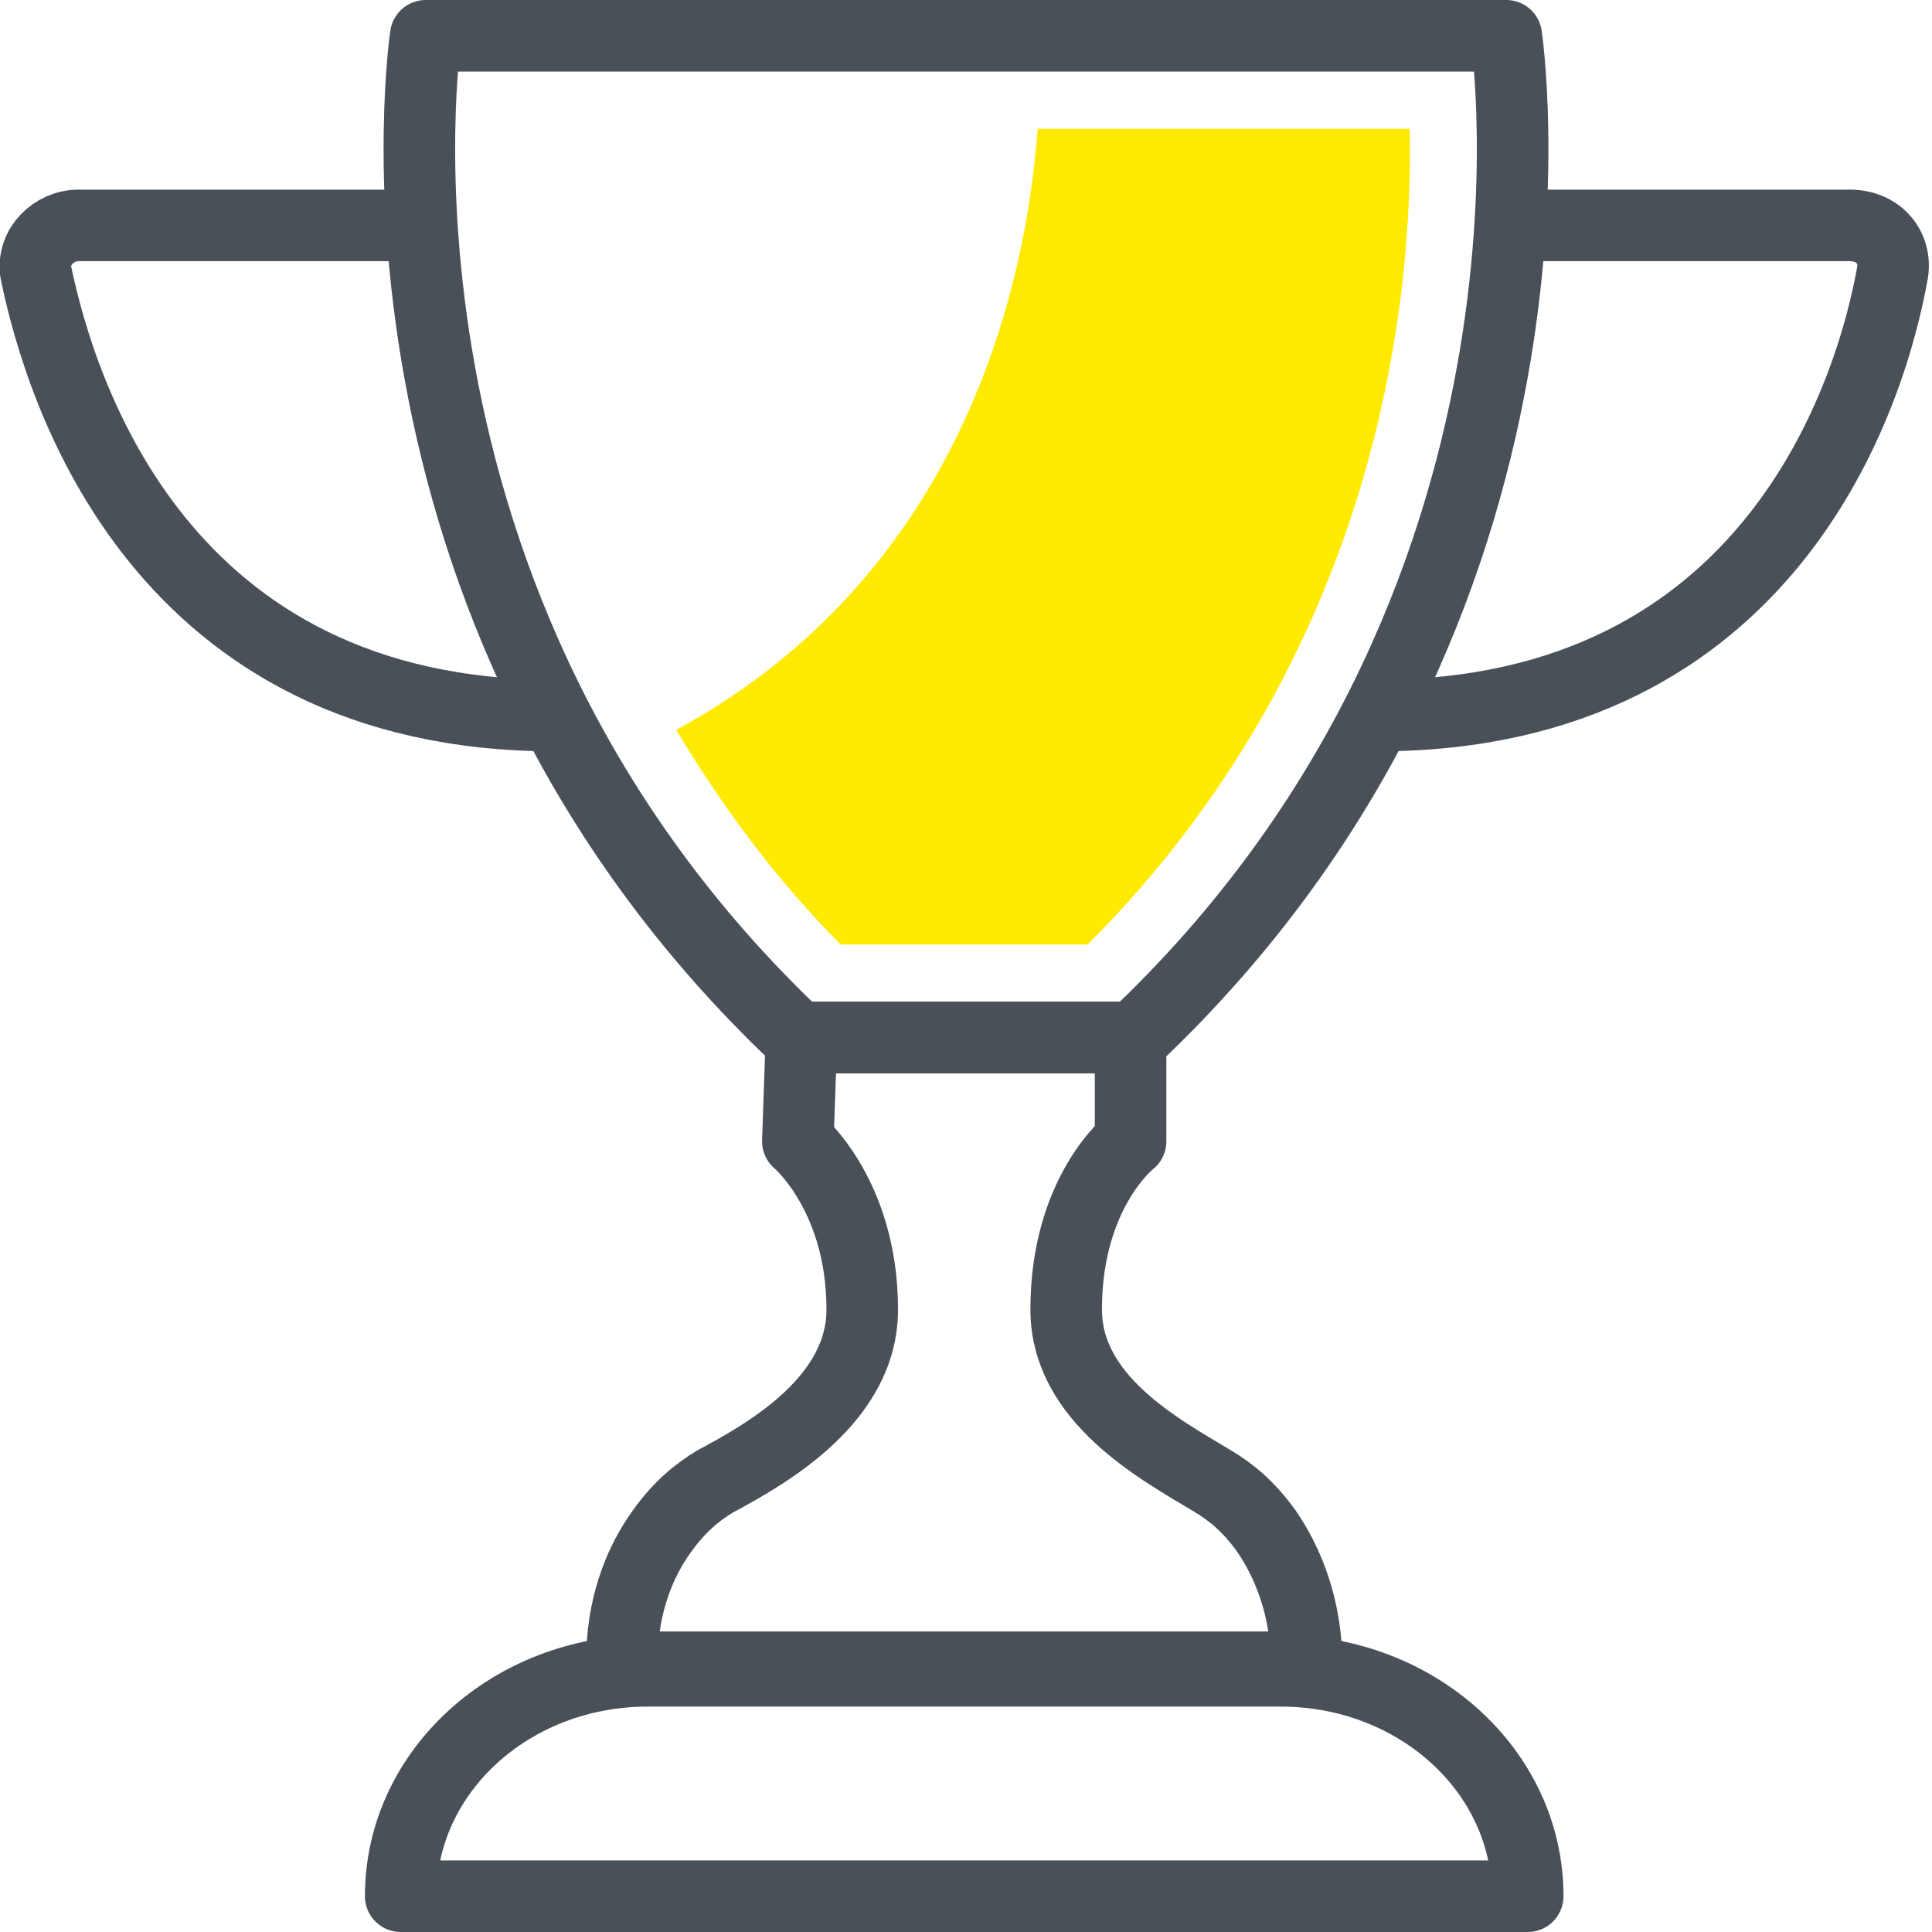
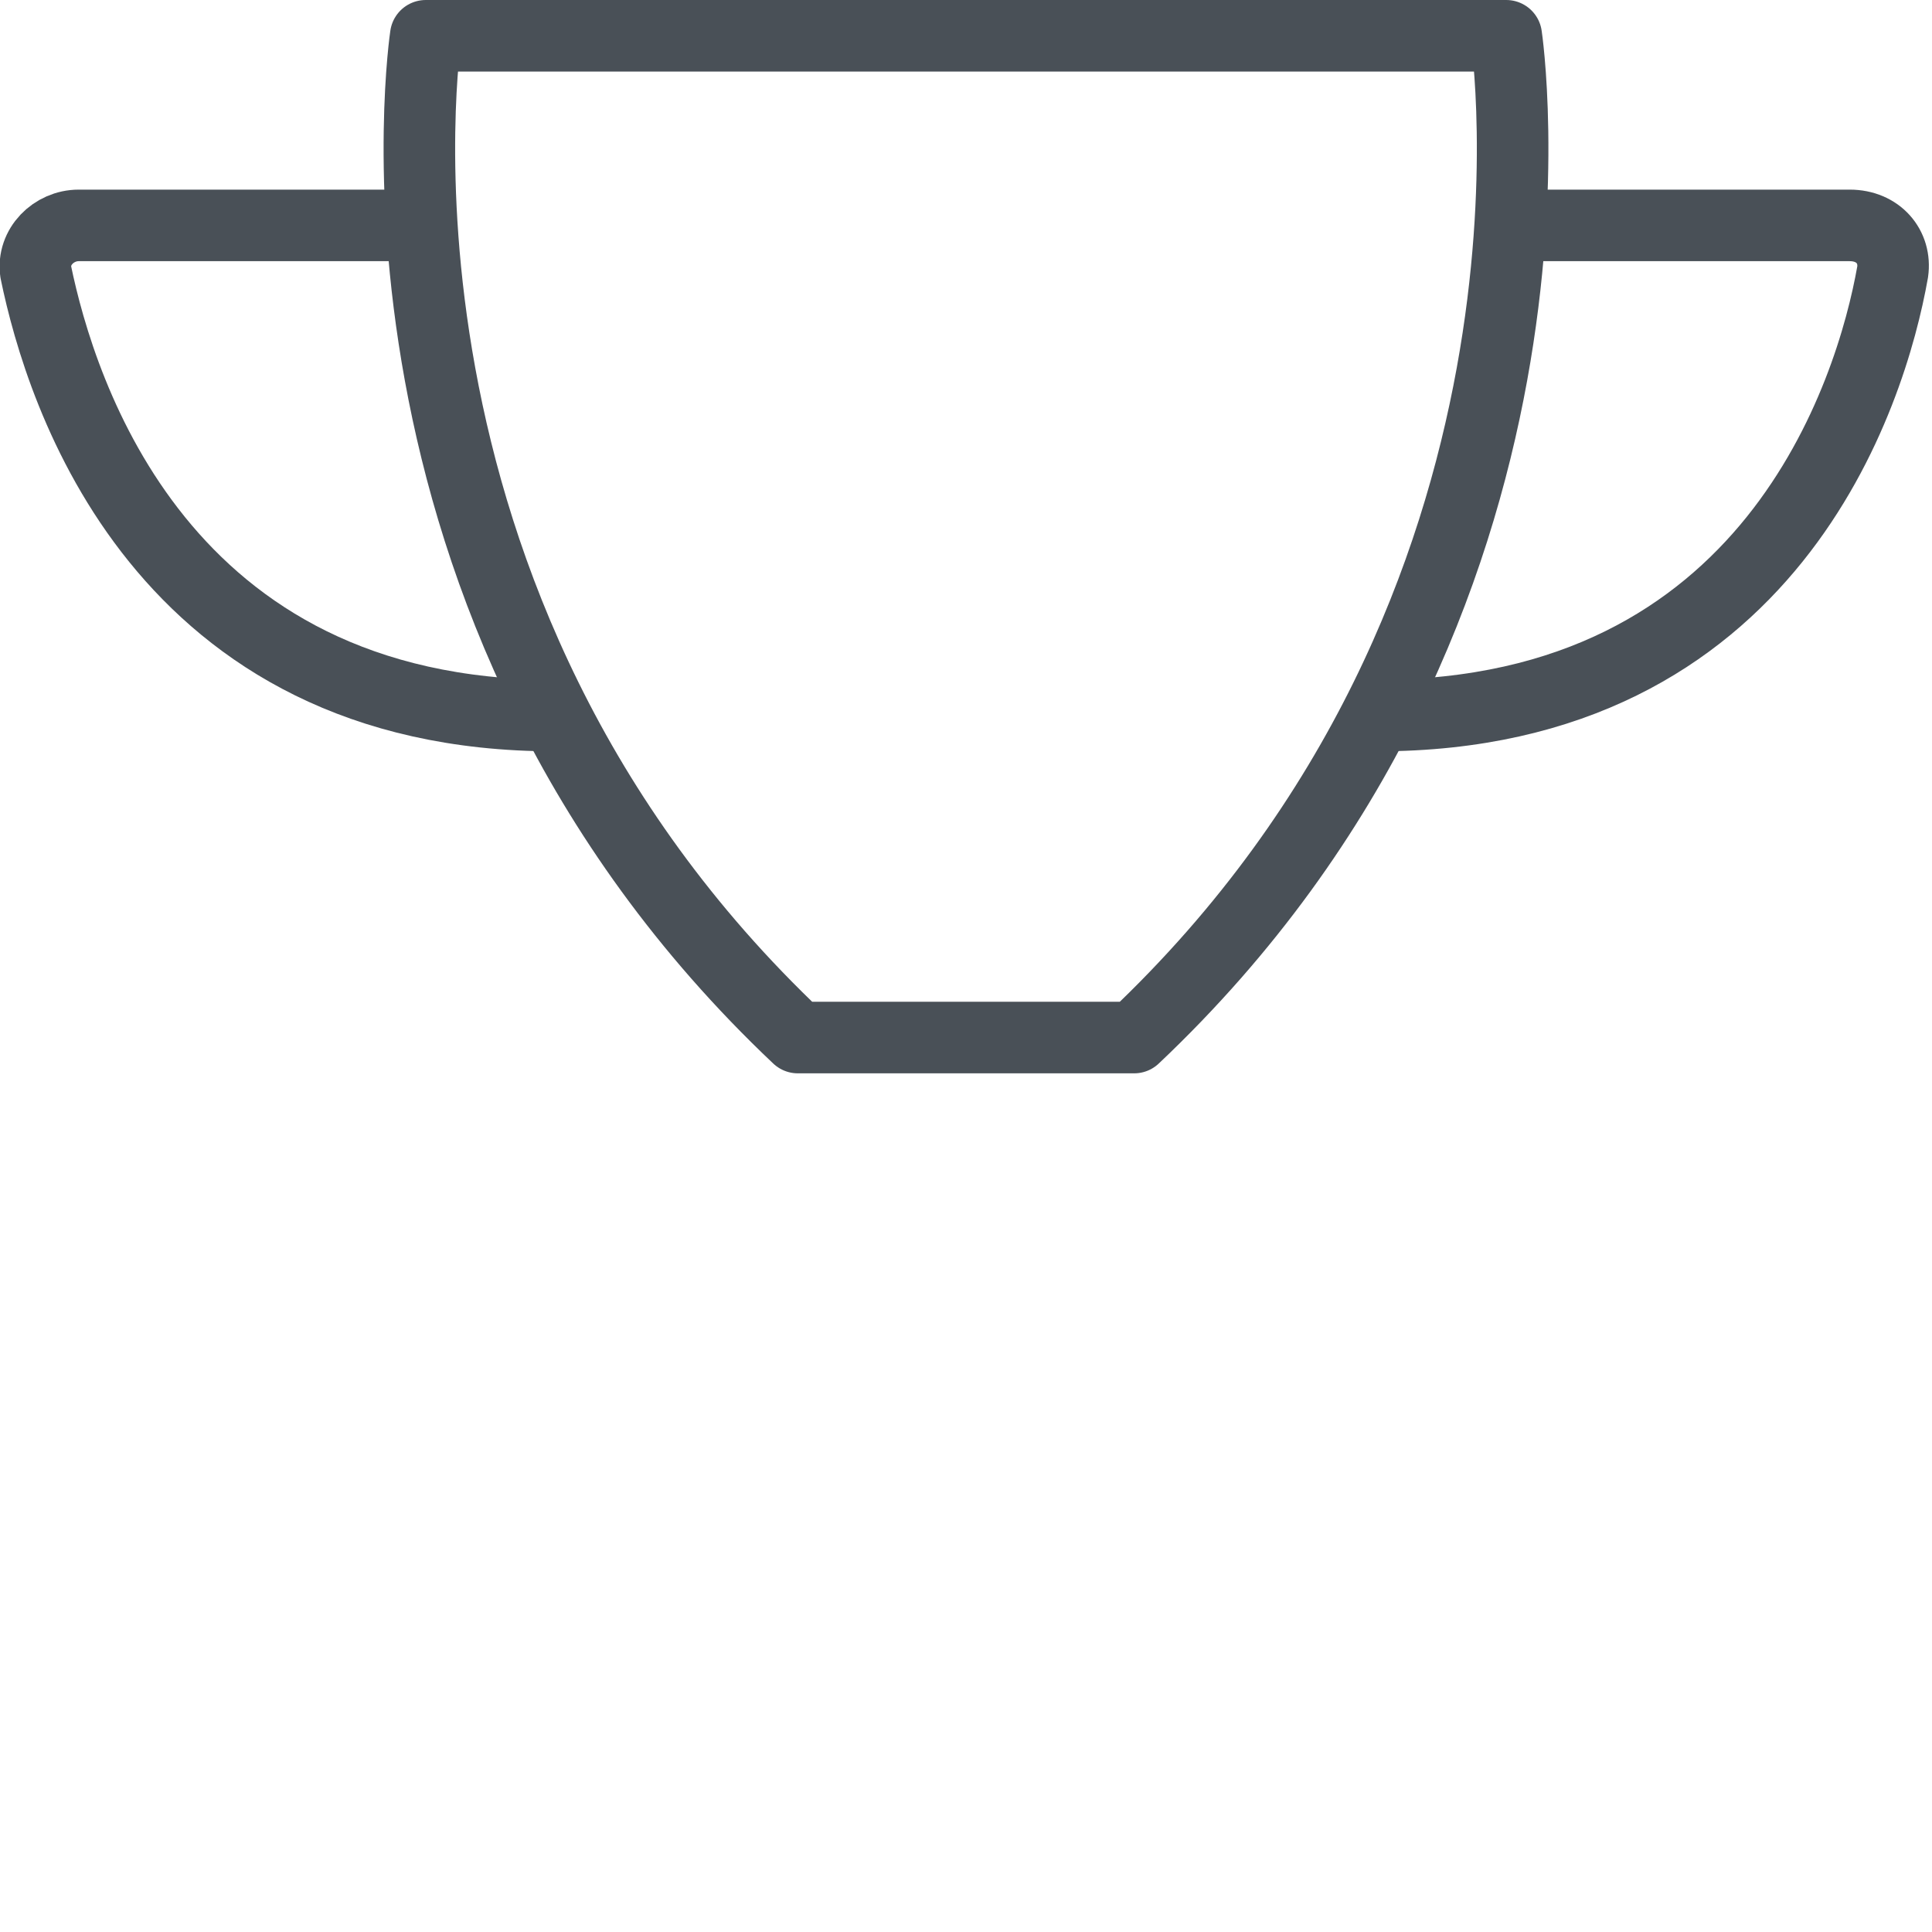
<svg xmlns="http://www.w3.org/2000/svg" x="0px" y="0px" viewBox="0 0 54 54" style="enable-background:new 0 0 54 54;" xml:space="preserve">
  <style type="text/css">.st0{fill:none;stroke:#495057;stroke-width:2;stroke-linejoin:round;stroke-miterlimit:10;} .st1{fill:#FFEA00;}</style>
  <g>
    <path class="st0" d="M42.1,1H27H11.9c0,0-2.4,15.9,10.4,28H27h4.7C44.5,16.9,42.1,1,42.1,1z" />
-     <path class="st0" d="M42.7,53L42.7,53c0-3.5-3.1-6.3-6.9-6.3H18.1c-3.8,0-6.9,2.8-6.9,6.3l0,0H42.7z" />
-     <path class="st0" d="M35.4,42.8c-0.5-0.7-1-1.1-1.5-1.4c-1.5-0.9-4.1-2.3-4.1-4.8c0-3.3,1.8-4.7,1.8-4.7L31.6,29H27h-4.6l-0.1,2.9 c0,0,1.8,1.5,1.8,4.7c0,2.5-2.6,4-4.1,4.8c-0.5,0.3-1,0.7-1.5,1.4c-1.3,1.8-1.1,3.8-1.1,3.8h5.6H27h3.9h5.6 C36.5,46.7,36.7,44.7,35.4,42.8z" />
    <g>
      <g>
        <path class="st0" d="M42.2,6.3h9.5c0.8,0,1.3,0.6,1.2,1.3C52.3,11,49.5,20,38.5,20" />
      </g>
      <g>
        <path class="st0" d="M11.8,6.3H2.2C1.5,6.3,0.9,6.9,1,7.6C1.7,11,4.5,20,15.5,20" />
      </g>
    </g>
-     <path class="st1" d="M39.4,3.6H29C28.7,7.8,27,16,18.9,20.4c1.2,2,2.7,4.1,4.6,6h6.9C38.7,18.1,39.5,8,39.4,3.6z" />
  </g>
</svg>